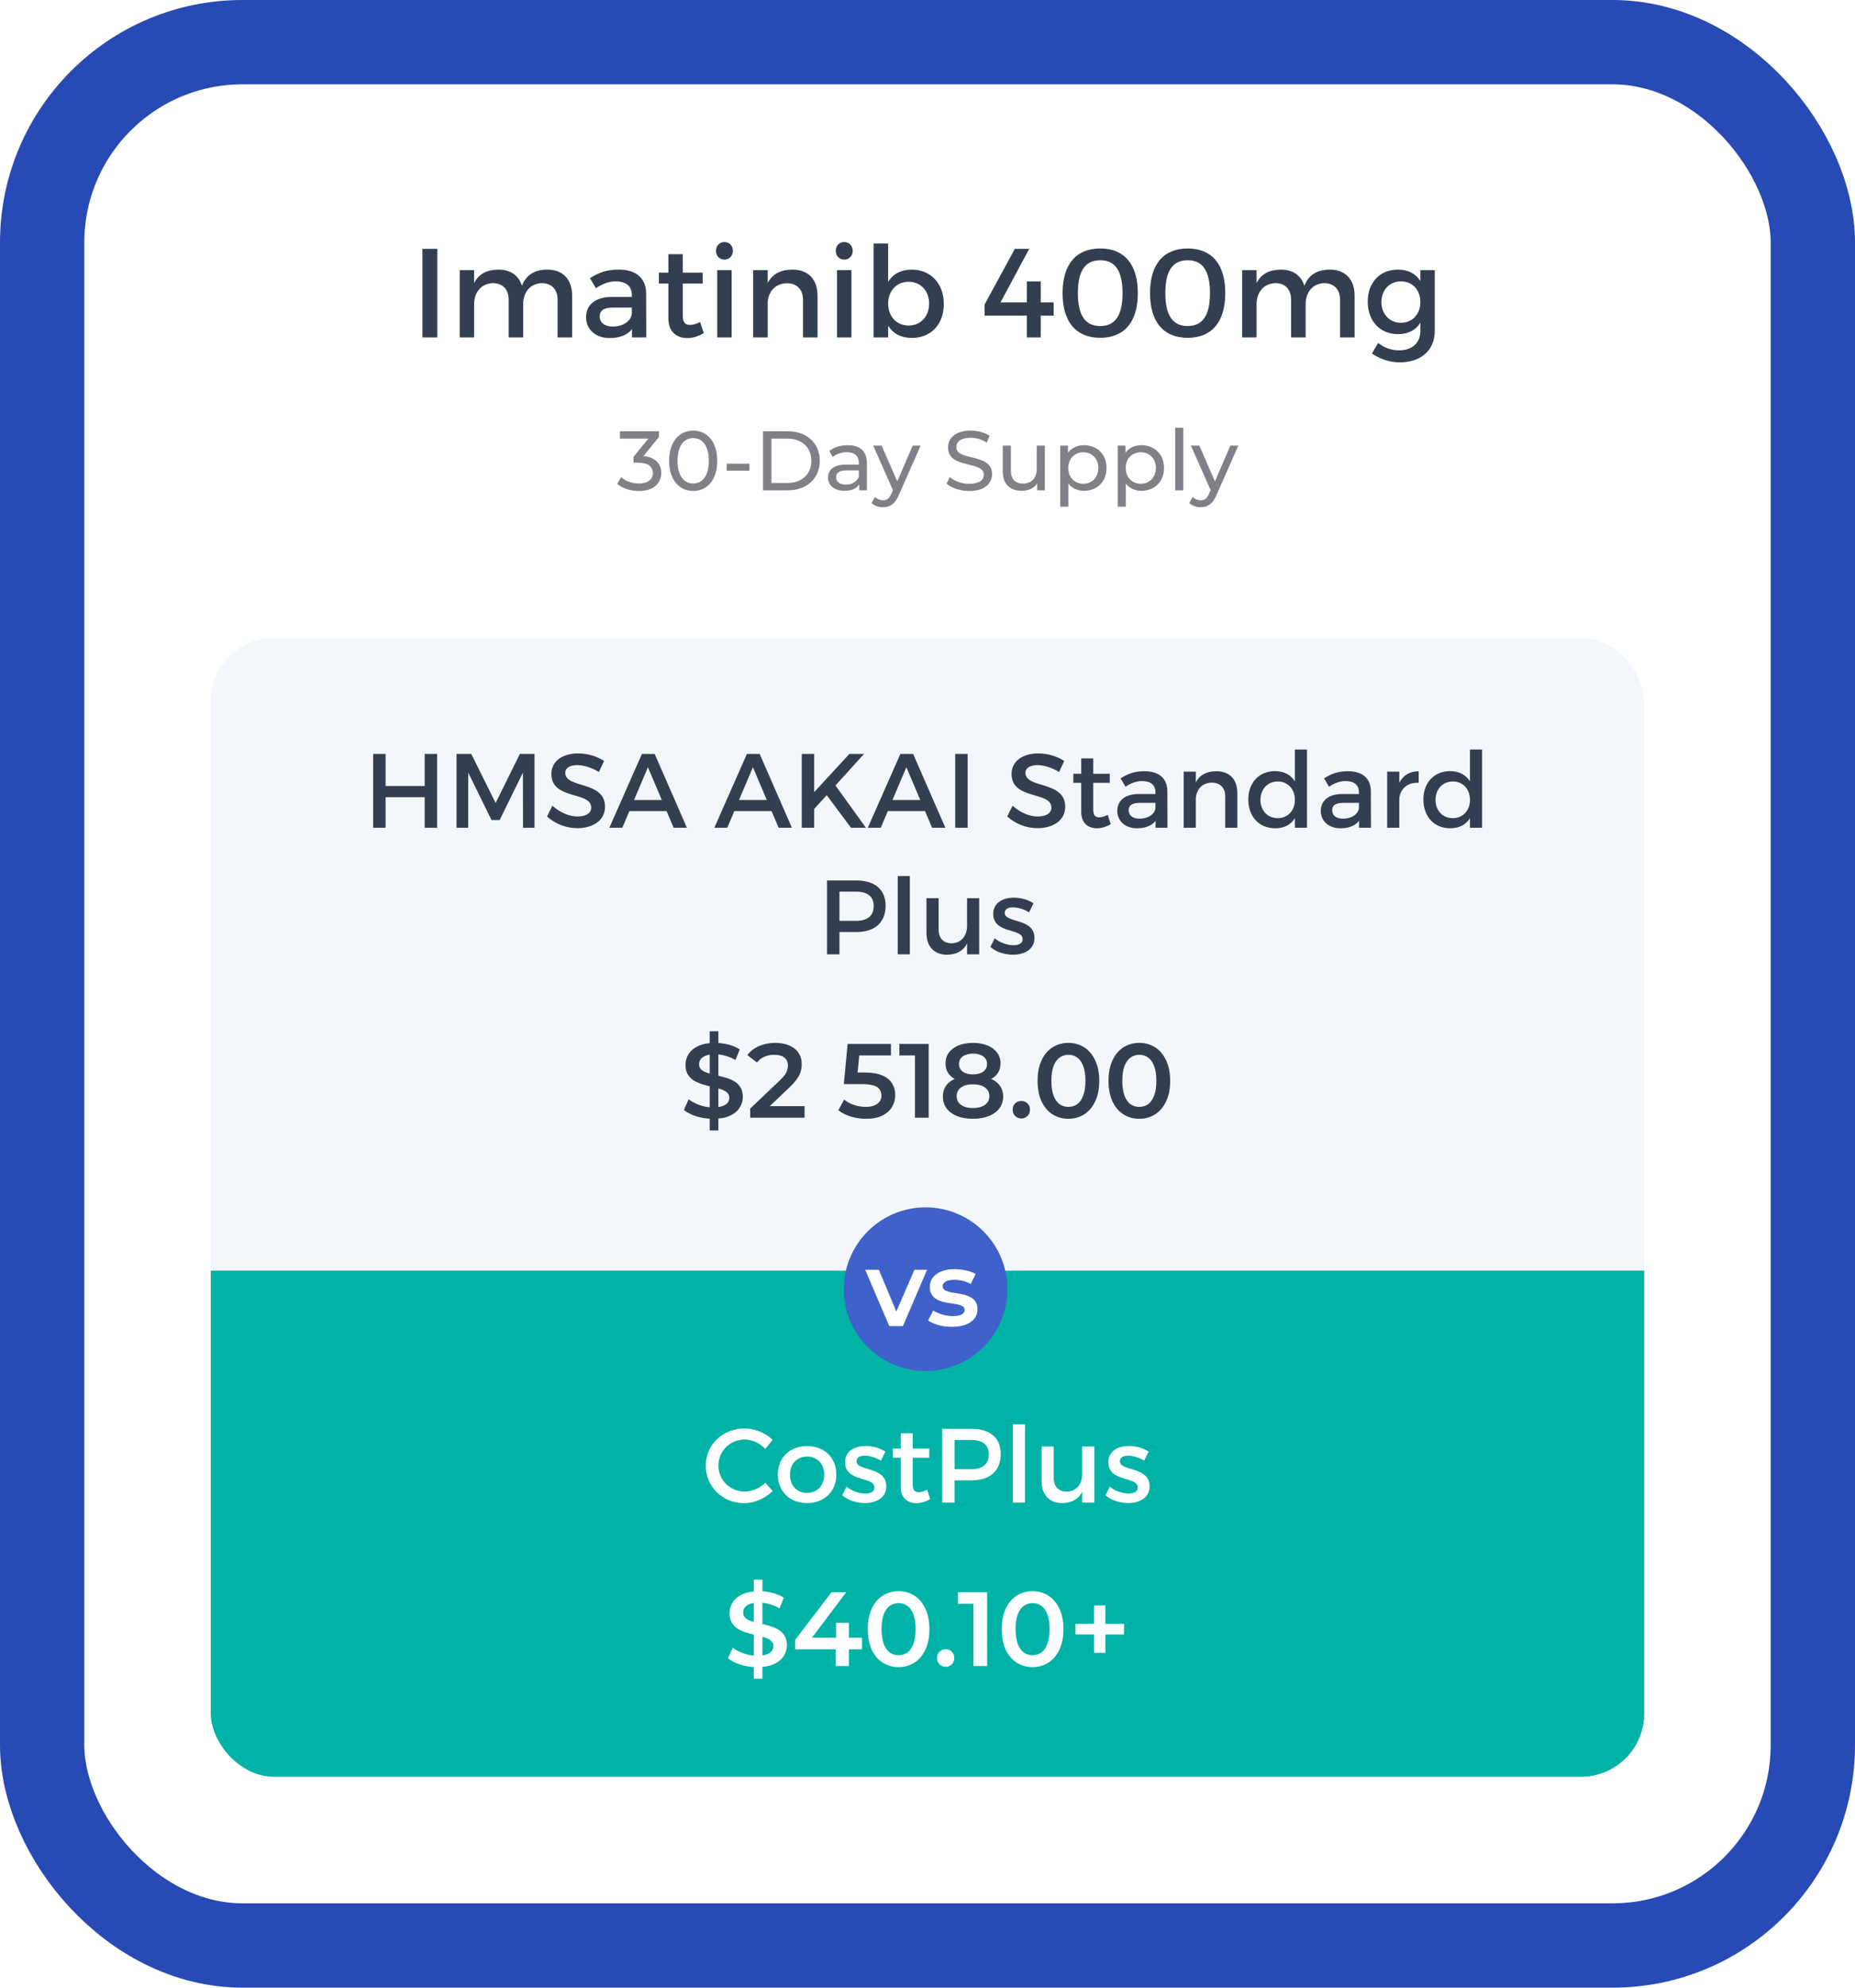
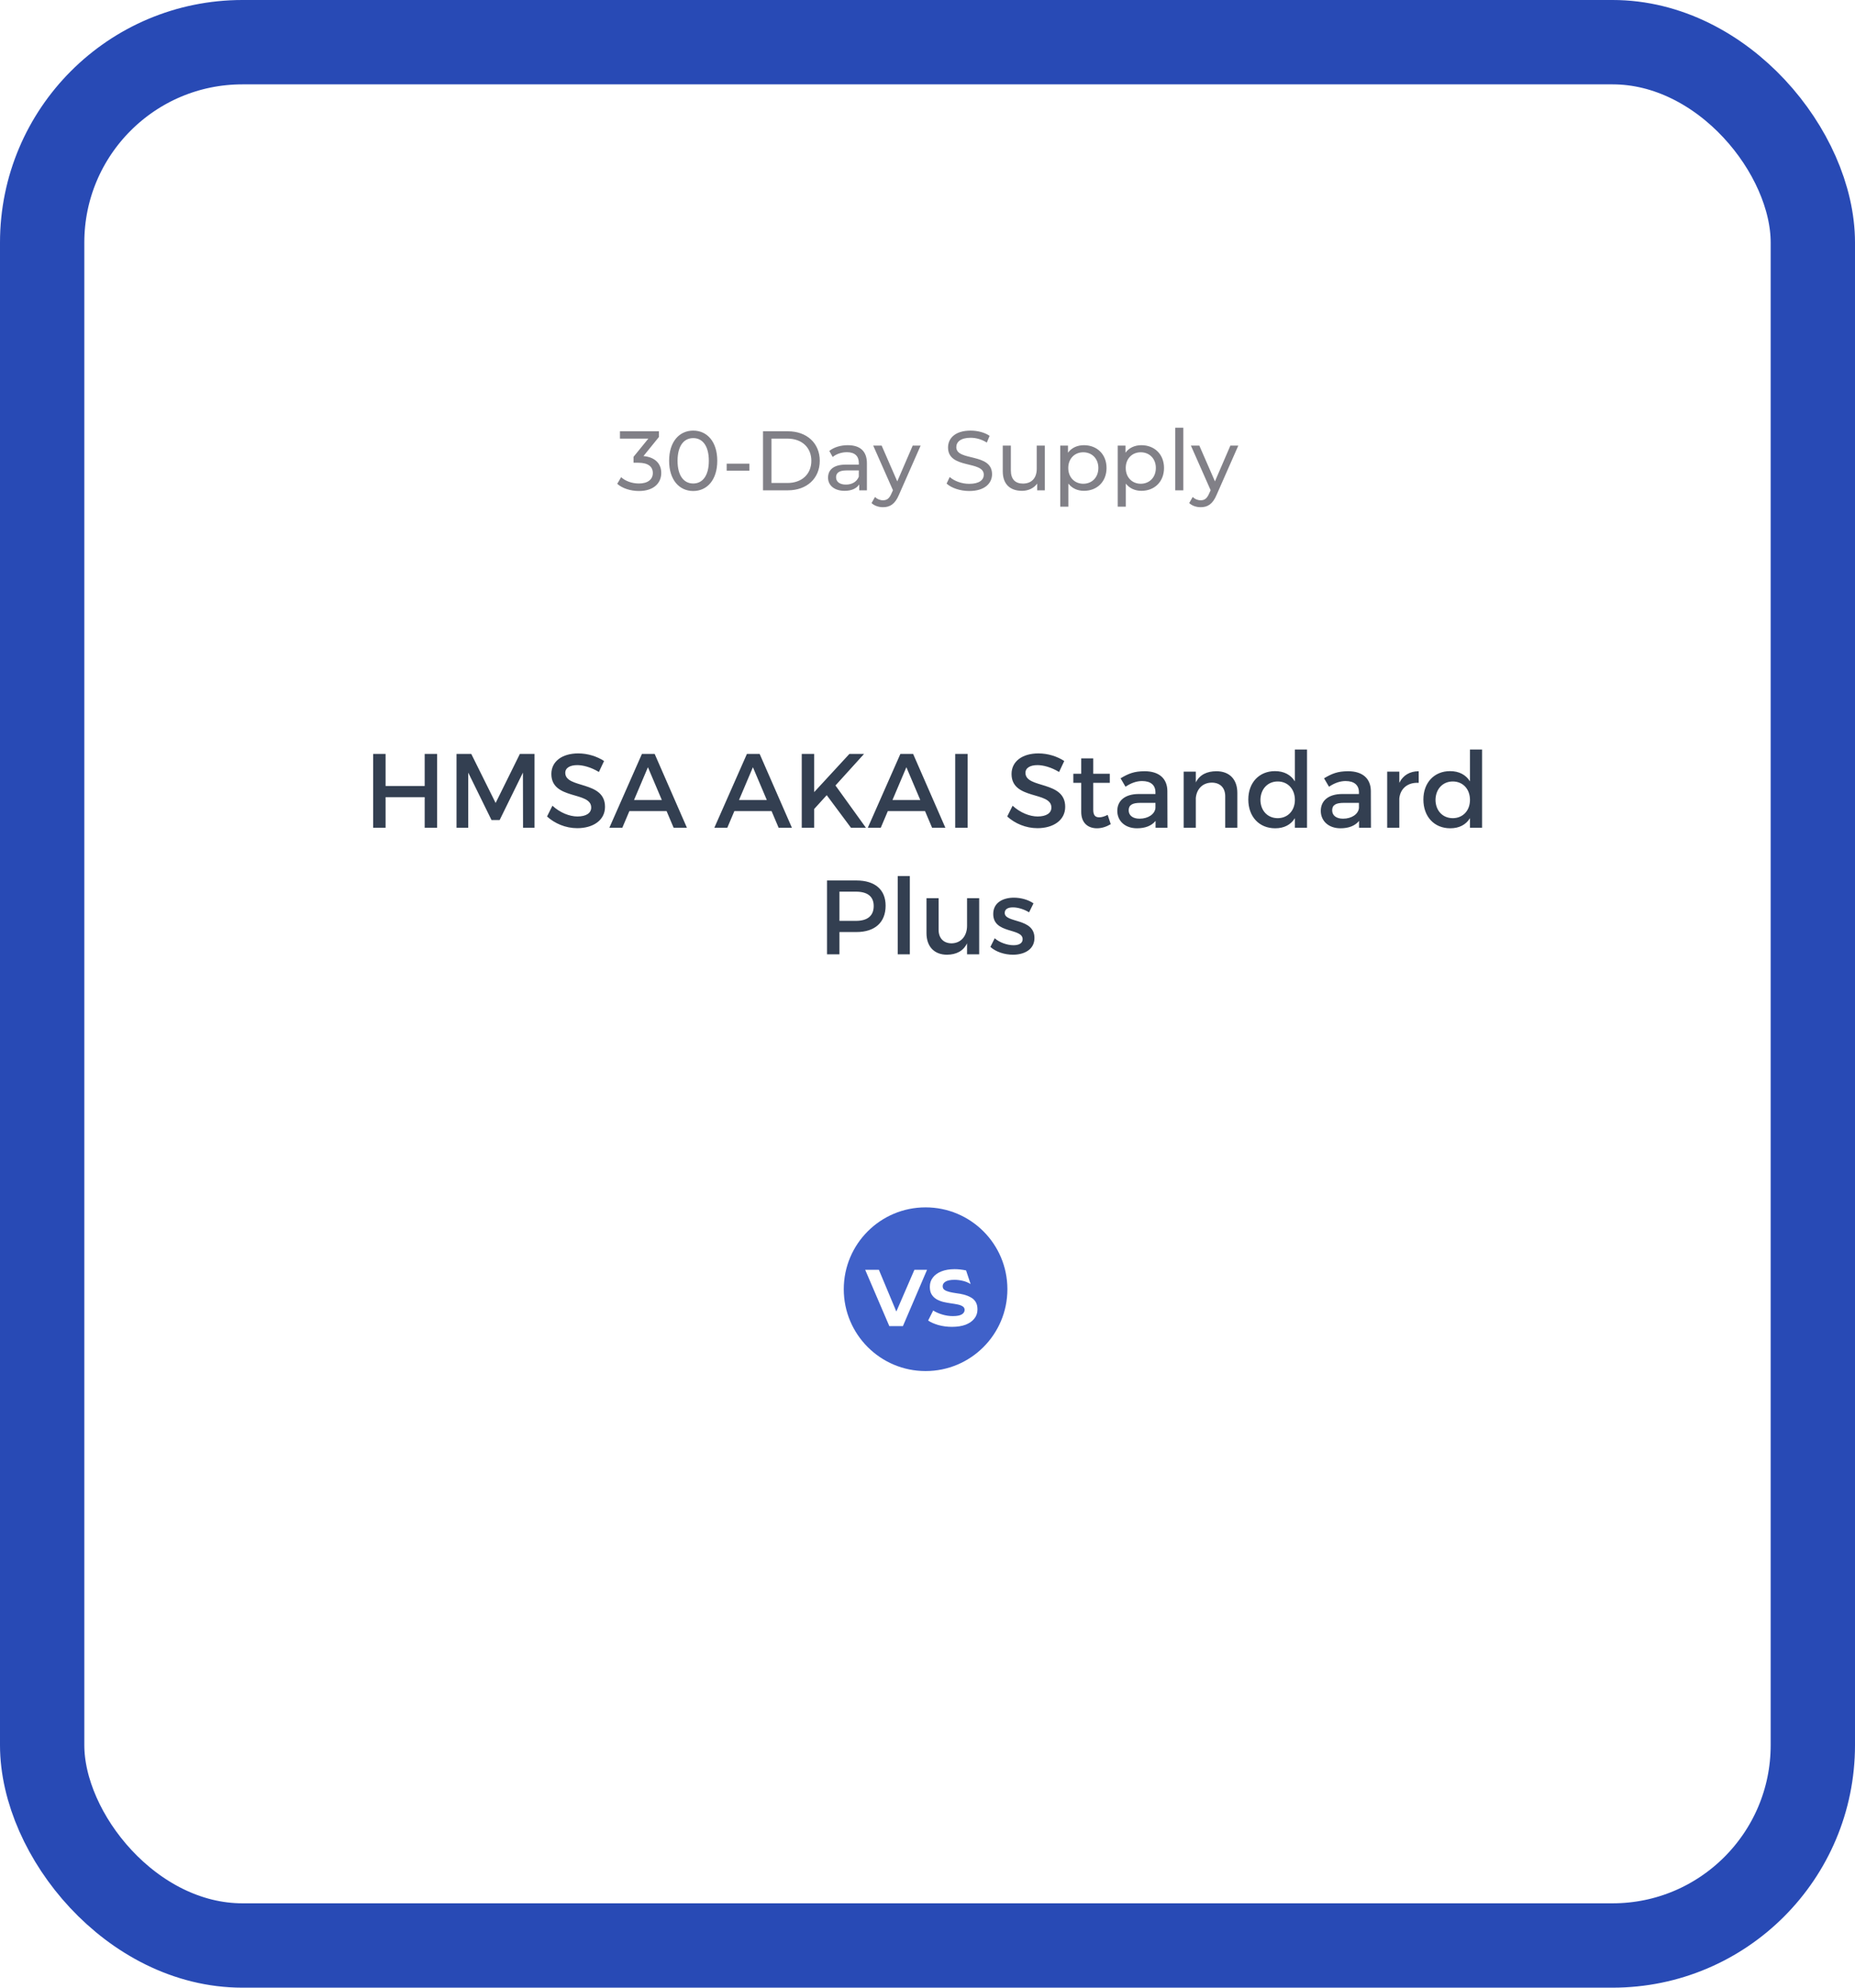
<svg xmlns="http://www.w3.org/2000/svg" width="352" height="377" viewBox="0 0 352 377" fill="none">
  <rect x="8" y="8" width="336" height="361" rx="38" fill="white" />
-   <path d="M82.989 64H80.157V47.2H82.989V64ZM103.887 51.136C106.815 51.136 108.567 53.008 108.567 56.056V64H105.807V56.824C105.807 54.88 104.655 53.704 102.783 53.704C100.599 53.776 99.279 55.456 99.279 57.688V64H96.519V56.824C96.519 54.88 95.391 53.704 93.519 53.704C91.311 53.776 89.967 55.456 89.967 57.688V64H87.231V51.232H89.967V53.704C90.855 51.904 92.487 51.136 94.599 51.136C96.879 51.136 98.439 52.264 99.039 54.208C99.855 52.072 101.559 51.136 103.887 51.136ZM119.919 64V62.44C119.007 63.568 117.543 64.12 115.695 64.12C112.935 64.12 111.207 62.416 111.207 60.16C111.207 57.832 112.959 56.344 116.031 56.32H119.895V55.936C119.895 54.328 118.863 53.368 116.847 53.368C115.623 53.368 114.351 53.8 113.079 54.664L111.951 52.744C113.727 51.688 115.023 51.136 117.447 51.136C120.735 51.136 122.583 52.816 122.607 55.624L122.631 64H119.919ZM116.271 61.936C118.239 61.936 119.751 60.904 119.895 59.512V58.336H116.439C114.639 58.336 113.799 58.816 113.799 60.04C113.799 61.192 114.735 61.936 116.271 61.936ZM132.853 61.072L133.549 63.184C132.541 63.784 131.485 64.12 130.405 64.12C128.485 64.12 126.829 63.016 126.829 60.4V53.776H125.029V51.712H126.829V48.208H129.565V51.712H133.333V53.776H129.565V59.896C129.565 61.216 130.069 61.624 130.933 61.624C131.509 61.624 132.109 61.432 132.853 61.072ZM137.467 45.904C138.379 45.904 139.075 46.6 139.075 47.584C139.075 48.544 138.379 49.24 137.467 49.24C136.555 49.24 135.859 48.544 135.859 47.584C135.859 46.6 136.555 45.904 137.467 45.904ZM138.835 64H136.099V51.232H138.835V64ZM150.383 51.136C153.359 51.136 155.135 53.008 155.135 56.056V64H152.375V56.824C152.375 54.904 151.223 53.728 149.303 53.728C147.191 53.752 145.871 55.216 145.679 57.208V64H142.919V51.232H145.679V53.68C146.591 51.904 148.223 51.136 150.383 51.136ZM160.201 45.904C161.113 45.904 161.809 46.6 161.809 47.584C161.809 48.544 161.113 49.24 160.201 49.24C159.289 49.24 158.593 48.544 158.593 47.584C158.593 46.6 159.289 45.904 160.201 45.904ZM161.569 64H158.833V51.232H161.569V64ZM172.997 51.136C176.621 51.136 179.093 53.776 179.093 57.664C179.093 61.48 176.693 64.096 173.045 64.096C171.005 64.096 169.469 63.28 168.533 61.792V64H165.773V46.192H168.533V53.44C169.469 51.952 171.005 51.136 172.997 51.136ZM172.421 61.744C174.701 61.744 176.309 60.016 176.309 57.568C176.309 55.192 174.701 53.44 172.421 53.44C170.141 53.44 168.533 55.168 168.533 57.568C168.533 60.04 170.141 61.744 172.421 61.744ZM189.857 57.352H194.849V53.368H197.489V57.352H199.937V59.872H197.489V64H194.849V59.872H186.833V57.76L192.569 47.2H195.305L189.857 57.352ZM208.784 47.128C213.368 47.128 215.912 50.152 215.912 55.6C215.912 61.048 213.368 64.072 208.784 64.072C204.176 64.072 201.632 61.048 201.632 55.6C201.632 50.152 204.176 47.128 208.784 47.128ZM208.784 49.36C205.952 49.36 204.536 51.328 204.536 55.6C204.536 59.848 205.952 61.84 208.784 61.84C211.592 61.84 213.008 59.848 213.008 55.6C213.008 51.328 211.592 49.36 208.784 49.36ZM225.378 47.128C229.962 47.128 232.506 50.152 232.506 55.6C232.506 61.048 229.962 64.072 225.378 64.072C220.77 64.072 218.226 61.048 218.226 55.6C218.226 50.152 220.77 47.128 225.378 47.128ZM225.378 49.36C222.546 49.36 221.13 51.328 221.13 55.6C221.13 59.848 222.546 61.84 225.378 61.84C228.186 61.84 229.602 59.848 229.602 55.6C229.602 51.328 228.186 49.36 225.378 49.36ZM252.364 51.136C255.292 51.136 257.044 53.008 257.044 56.056V64H254.284V56.824C254.284 54.88 253.132 53.704 251.26 53.704C249.076 53.776 247.756 55.456 247.756 57.688V64H244.996V56.824C244.996 54.88 243.868 53.704 241.996 53.704C239.788 53.776 238.444 55.456 238.444 57.688V64H235.708V51.232H238.444V53.704C239.332 51.904 240.964 51.136 243.076 51.136C245.356 51.136 246.916 52.264 247.516 54.208C248.332 52.072 250.036 51.136 252.364 51.136ZM272.259 51.232V62.752C272.259 66.424 269.643 68.728 265.635 68.728C263.643 68.728 261.891 68.104 260.331 67.048L261.507 65.056C262.707 65.944 263.955 66.448 265.515 66.448C267.939 66.448 269.523 65.032 269.523 62.824V61.216C268.659 62.608 267.219 63.376 265.299 63.376C261.843 63.376 259.539 60.88 259.539 57.208C259.539 53.608 261.819 51.16 265.203 51.136C267.171 51.112 268.635 51.904 269.523 53.296V51.232H272.259ZM265.851 61.216C268.011 61.216 269.523 59.584 269.523 57.28C269.523 54.976 268.011 53.368 265.851 53.368C263.667 53.368 262.155 55 262.131 57.28C262.155 59.584 263.643 61.216 265.851 61.216Z" fill="#333F51" />
  <path d="M122.103 86.504C124.343 86.712 125.479 87.976 125.479 89.704C125.479 91.592 124.087 93.128 121.239 93.128C119.639 93.128 118.071 92.616 117.127 91.768L117.863 90.504C118.615 91.208 119.863 91.704 121.239 91.704C122.919 91.704 123.879 90.936 123.879 89.72C123.879 88.536 123.031 87.768 121.111 87.768H120.215V86.648L123.031 83.192H117.639V81.8H125.031V82.888L122.103 86.504ZM131.547 93.128C128.923 93.128 126.971 91.048 126.971 87.4C126.971 83.752 128.923 81.672 131.547 81.672C134.155 81.672 136.107 83.752 136.107 87.4C136.107 91.048 134.155 93.128 131.547 93.128ZM131.547 91.704C133.291 91.704 134.507 90.264 134.507 87.4C134.507 84.536 133.291 83.096 131.547 83.096C129.787 83.096 128.571 84.536 128.571 87.4C128.571 90.264 129.787 91.704 131.547 91.704ZM137.896 89.272V87.944H142.2V89.272H137.896ZM144.789 93V81.8H149.509C153.109 81.8 155.557 84.072 155.557 87.4C155.557 90.728 153.109 93 149.509 93H144.789ZM146.389 91.608H149.413C152.181 91.608 153.957 89.912 153.957 87.4C153.957 84.888 152.181 83.192 149.413 83.192H146.389V91.608ZM160.872 84.44C163.192 84.44 164.504 85.56 164.504 87.88V93H163.048V91.88C162.536 92.648 161.592 93.096 160.264 93.096C158.344 93.096 157.128 92.072 157.128 90.6C157.128 89.24 158.008 88.12 160.536 88.12H162.968V87.816C162.968 86.52 162.216 85.768 160.696 85.768C159.688 85.768 158.664 86.12 158.008 86.68L157.368 85.528C158.248 84.824 159.512 84.44 160.872 84.44ZM160.52 91.912C161.672 91.912 162.584 91.384 162.968 90.408V89.224H160.6C159.08 89.224 158.648 89.816 158.648 90.536C158.648 91.384 159.352 91.912 160.52 91.912ZM173.19 84.52H174.694L170.582 93.848C169.83 95.64 168.854 96.2 167.558 96.2C166.742 96.2 165.91 95.928 165.382 95.416L166.038 94.264C166.454 94.664 166.982 94.888 167.558 94.888C168.294 94.888 168.758 94.552 169.174 93.576L169.446 92.984L165.702 84.52H167.302L170.262 91.304L173.19 84.52ZM183.913 93.128C182.201 93.128 180.521 92.552 179.625 91.72L180.217 90.472C181.049 91.224 182.473 91.768 183.913 91.768C185.849 91.768 186.681 91.016 186.681 90.04C186.681 87.304 179.897 89.032 179.897 84.872C179.897 83.144 181.241 81.672 184.185 81.672C185.497 81.672 186.857 82.024 187.785 82.664L187.257 83.944C186.281 83.32 185.177 83.032 184.185 83.032C182.281 83.032 181.465 83.832 181.465 84.808C181.465 87.544 188.249 85.832 188.249 89.944C188.249 91.656 186.873 93.128 183.913 93.128ZM196.73 84.52H198.266V93H196.81V91.72C196.186 92.6 195.13 93.096 193.93 93.096C191.738 93.096 190.282 91.896 190.282 89.4V84.52H191.818V89.224C191.818 90.888 192.65 91.72 194.106 91.72C195.706 91.72 196.73 90.728 196.73 88.904V84.52ZM205.686 84.44C208.166 84.44 209.974 86.168 209.974 88.76C209.974 91.368 208.166 93.096 205.686 93.096C204.486 93.096 203.43 92.632 202.726 91.72V96.104H201.19V84.52H202.662V85.864C203.35 84.92 204.438 84.44 205.686 84.44ZM205.558 91.752C207.19 91.752 208.422 90.568 208.422 88.76C208.422 86.968 207.19 85.784 205.558 85.784C203.942 85.784 202.71 86.968 202.71 88.76C202.71 90.568 203.942 91.752 205.558 91.752ZM216.593 84.44C219.073 84.44 220.881 86.168 220.881 88.76C220.881 91.368 219.073 93.096 216.593 93.096C215.393 93.096 214.337 92.632 213.633 91.72V96.104H212.097V84.52H213.569V85.864C214.257 84.92 215.345 84.44 216.593 84.44ZM216.465 91.752C218.097 91.752 219.329 90.568 219.329 88.76C219.329 86.968 218.097 85.784 216.465 85.784C214.849 85.784 213.617 86.968 213.617 88.76C213.617 90.568 214.849 91.752 216.465 91.752ZM223.003 93V81.128H224.539V93H223.003ZM233.472 84.52H234.976L230.864 93.848C230.112 95.64 229.136 96.2 227.84 96.2C227.024 96.2 226.192 95.928 225.664 95.416L226.32 94.264C226.736 94.664 227.264 94.888 227.84 94.888C228.576 94.888 229.04 94.552 229.456 93.576L229.728 92.984L225.984 84.52H227.584L230.544 91.304L233.472 84.52Z" fill="#818087" />
  <g clip-path="url(#clip0_1832_8527)">
-     <rect x="40" y="121" width="272" height="216" rx="12" fill="#F3F6FA" />
    <path d="M82.949 157H80.589V151.2H73.169V157H70.809V143H73.169V149.08H80.589V143H82.949V157ZM101.429 157H99.249L99.229 146.54L94.809 155.54H93.269L88.849 146.54V157H86.629V143H89.429L94.049 152.3L98.649 143H101.429V157ZM109.725 142.9C111.545 142.9 113.325 143.48 114.625 144.34L113.645 146.42C112.125 145.5 110.605 145.12 109.545 145.12C108.165 145.12 107.265 145.64 107.265 146.58C107.265 149.64 114.825 148 114.805 153.04C114.805 155.54 112.605 157.08 109.525 157.08C107.325 157.08 105.245 156.18 103.805 154.86L104.825 152.82C106.265 154.14 108.065 154.86 109.565 154.86C111.205 154.86 112.185 154.24 112.185 153.16C112.185 150.04 104.625 151.78 104.625 146.8C104.625 144.4 106.685 142.9 109.725 142.9ZM126.489 153.84H119.429L118.089 157H115.629L121.809 143H124.229L130.349 157H127.829L126.489 153.84ZM125.589 151.74L122.949 145.52L120.309 151.74H125.589ZM146.411 153.84H139.351L138.011 157H135.551L141.731 143H144.151L150.271 157H147.751L146.411 153.84ZM145.511 151.74L142.871 145.52L140.231 151.74H145.511ZM161.477 157L156.877 150.82L154.497 153.44V157H152.137V143H154.497V150.24L161.177 143H163.957L158.537 148.98L164.317 157H161.477ZM175.532 153.84H168.472L167.132 157H164.672L170.852 143H173.272L179.392 157H176.872L175.532 153.84ZM174.632 151.74L171.992 145.52L169.352 151.74H174.632ZM183.618 157H181.258V143H183.618V157ZM197.049 142.9C198.869 142.9 200.649 143.48 201.949 144.34L200.969 146.42C199.449 145.5 197.929 145.12 196.869 145.12C195.489 145.12 194.589 145.64 194.589 146.58C194.589 149.64 202.149 148 202.129 153.04C202.129 155.54 199.929 157.08 196.849 157.08C194.649 157.08 192.569 156.18 191.129 154.86L192.149 152.82C193.589 154.14 195.389 154.86 196.889 154.86C198.529 154.86 199.509 154.24 199.509 153.16C199.509 150.04 191.949 151.78 191.949 146.8C191.949 144.4 194.009 142.9 197.049 142.9ZM210.191 154.56L210.771 156.32C209.931 156.82 209.051 157.1 208.151 157.1C206.551 157.1 205.171 156.18 205.171 154V148.48H203.671V146.76H205.171V143.84H207.451V146.76H210.591V148.48H207.451V153.58C207.451 154.68 207.871 155.02 208.591 155.02C209.071 155.02 209.571 154.86 210.191 154.56ZM219.275 157V155.7C218.515 156.64 217.295 157.1 215.755 157.1C213.455 157.1 212.015 155.68 212.015 153.8C212.015 151.86 213.475 150.62 216.035 150.6H219.255V150.28C219.255 148.94 218.395 148.14 216.715 148.14C215.695 148.14 214.635 148.5 213.575 149.22L212.635 147.62C214.115 146.74 215.195 146.28 217.215 146.28C219.955 146.28 221.495 147.68 221.515 150.02L221.535 157H219.275ZM216.235 155.28C217.875 155.28 219.135 154.42 219.255 153.26V152.28H216.375C214.875 152.28 214.175 152.68 214.175 153.7C214.175 154.66 214.955 155.28 216.235 155.28ZM230.834 146.28C233.314 146.28 234.794 147.84 234.794 150.38V157H232.494V151.02C232.494 149.42 231.534 148.44 229.934 148.44C228.174 148.46 227.074 149.68 226.914 151.34V157H224.614V146.36H226.914V148.4C227.674 146.92 229.034 146.28 230.834 146.28ZM248.016 142.16V157H245.716V155.18C244.956 156.42 243.676 157.1 241.976 157.1C238.916 157.1 236.876 154.88 236.876 151.64C236.876 148.44 238.936 146.26 241.936 146.26C243.656 146.26 244.936 146.96 245.716 148.2V142.16H248.016ZM242.456 155.18C244.376 155.18 245.716 153.74 245.716 151.72C245.716 149.66 244.376 148.22 242.456 148.22C240.536 148.22 239.196 149.68 239.176 151.72C239.196 153.74 240.516 155.18 242.456 155.18ZM257.889 157V155.7C257.129 156.64 255.909 157.1 254.369 157.1C252.069 157.1 250.629 155.68 250.629 153.8C250.629 151.86 252.089 150.62 254.649 150.6H257.869V150.28C257.869 148.94 257.009 148.14 255.329 148.14C254.309 148.14 253.249 148.5 252.189 149.22L251.249 147.62C252.729 146.74 253.809 146.28 255.829 146.28C258.569 146.28 260.109 147.68 260.129 150.02L260.149 157H257.889ZM254.849 155.28C256.489 155.28 257.749 154.42 257.869 153.26V152.28H254.989C253.489 152.28 252.789 152.68 252.789 153.7C252.789 154.66 253.569 155.28 254.849 155.28ZM265.527 146.36V148.48C266.247 147.04 267.527 146.28 269.207 146.28V148.48C267.067 148.36 265.707 149.62 265.527 151.44V157H263.227V146.36H265.527ZM281.238 142.16V157H278.938V155.18C278.178 156.42 276.898 157.1 275.198 157.1C272.138 157.1 270.098 154.88 270.098 151.64C270.098 148.44 272.158 146.26 275.158 146.26C276.878 146.26 278.158 146.96 278.938 148.2V142.16H281.238ZM275.678 155.18C277.598 155.18 278.938 153.74 278.938 151.72C278.938 149.66 277.598 148.22 275.678 148.22C273.758 148.22 272.418 149.68 272.398 151.72C272.418 153.74 273.738 155.18 275.678 155.18ZM156.932 167H162.512C166.032 167 168.052 168.74 168.052 171.78C168.052 174.94 166.032 176.78 162.512 176.78H159.292V181H156.932V167ZM159.292 169.12V174.66H162.412C164.572 174.66 165.792 173.74 165.792 171.84C165.792 170 164.572 169.12 162.412 169.12H159.292ZM172.649 181H170.349V166.16H172.649V181ZM185.807 170.36V181H183.507V178.92C182.787 180.4 181.447 181.06 179.707 181.08C177.267 181.08 175.807 179.52 175.807 176.98V170.36H178.107V176.34C178.107 177.94 179.047 178.92 180.587 178.92C182.427 178.88 183.507 177.46 183.507 175.6V170.36H185.807ZM192.394 170.26C193.734 170.26 195.154 170.66 196.114 171.34L195.274 173.04C194.334 172.46 193.154 172.1 192.214 172.1C191.314 172.1 190.654 172.4 190.654 173.16C190.654 175.12 196.314 174.06 196.294 177.92C196.294 180.1 194.354 181.08 192.214 181.08C190.654 181.08 188.994 180.56 187.934 179.6L188.754 177.96C189.674 178.78 191.154 179.28 192.314 179.28C193.294 179.28 194.054 178.94 194.054 178.14C194.054 175.96 188.454 177.18 188.474 173.34C188.474 171.18 190.354 170.26 192.394 170.26Z" fill="#333F51" />
-     <path d="M134.676 214.4V195.6H136.316V214.4H134.676ZM135.296 212.2C134.203 212.2 133.156 212.047 132.156 211.74C131.156 211.42 130.363 211.013 129.776 210.52L130.676 208.5C131.236 208.94 131.93 209.307 132.756 209.6C133.583 209.893 134.43 210.04 135.296 210.04C136.03 210.04 136.623 209.96 137.076 209.8C137.53 209.64 137.863 209.427 138.076 209.16C138.29 208.88 138.396 208.567 138.396 208.22C138.396 207.793 138.243 207.453 137.936 207.2C137.63 206.933 137.23 206.727 136.736 206.58C136.256 206.42 135.716 206.273 135.116 206.14C134.53 206.007 133.936 205.853 133.336 205.68C132.75 205.493 132.21 205.26 131.716 204.98C131.236 204.687 130.843 204.3 130.536 203.82C130.23 203.34 130.076 202.727 130.076 201.98C130.076 201.22 130.276 200.527 130.676 199.9C131.09 199.26 131.71 198.753 132.536 198.38C133.376 197.993 134.436 197.8 135.716 197.8C136.556 197.8 137.39 197.907 138.216 198.12C139.043 198.333 139.763 198.64 140.376 199.04L139.556 201.06C138.93 200.687 138.283 200.413 137.616 200.24C136.95 200.053 136.31 199.96 135.696 199.96C134.976 199.96 134.39 200.047 133.936 200.22C133.496 200.393 133.17 200.62 132.956 200.9C132.756 201.18 132.656 201.5 132.656 201.86C132.656 202.287 132.803 202.633 133.096 202.9C133.403 203.153 133.796 203.353 134.276 203.5C134.77 203.647 135.316 203.793 135.916 203.94C136.516 204.073 137.11 204.227 137.696 204.4C138.296 204.573 138.836 204.8 139.316 205.08C139.81 205.36 140.203 205.74 140.496 206.22C140.803 206.7 140.956 207.307 140.956 208.04C140.956 208.787 140.75 209.48 140.336 210.12C139.936 210.747 139.316 211.253 138.476 211.64C137.636 212.013 136.576 212.2 135.296 212.2ZM142.354 212V210.26L147.914 204.98C148.381 204.54 148.728 204.153 148.954 203.82C149.181 203.487 149.328 203.18 149.394 202.9C149.474 202.607 149.514 202.333 149.514 202.08C149.514 201.44 149.294 200.947 148.854 200.6C148.414 200.24 147.768 200.06 146.914 200.06C146.234 200.06 145.614 200.18 145.054 200.42C144.508 200.66 144.034 201.027 143.634 201.52L141.814 200.12C142.361 199.387 143.094 198.82 144.014 198.42C144.948 198.007 145.988 197.8 147.134 197.8C148.148 197.8 149.028 197.967 149.774 198.3C150.534 198.62 151.114 199.08 151.514 199.68C151.928 200.28 152.134 200.993 152.134 201.82C152.134 202.273 152.074 202.727 151.954 203.18C151.834 203.62 151.608 204.087 151.274 204.58C150.941 205.073 150.454 205.627 149.814 206.24L145.034 210.78L144.494 209.8H152.674V212H142.354ZM164.342 212.2C163.356 212.2 162.389 212.06 161.442 211.78C160.509 211.487 159.722 211.087 159.082 210.58L160.182 208.56C160.689 208.973 161.302 209.307 162.022 209.56C162.756 209.813 163.516 209.94 164.302 209.94C165.222 209.94 165.942 209.747 166.462 209.36C166.996 208.973 167.262 208.453 167.262 207.8C167.262 207.36 167.149 206.973 166.922 206.64C166.709 206.307 166.322 206.053 165.762 205.88C165.216 205.707 164.462 205.62 163.502 205.62H160.122L160.842 198H169.062V200.18H161.802L163.162 198.94L162.622 204.64L161.262 203.42H164.082C165.469 203.42 166.582 203.607 167.422 203.98C168.276 204.34 168.896 204.847 169.282 205.5C169.682 206.14 169.882 206.873 169.882 207.7C169.882 208.513 169.682 209.26 169.282 209.94C168.882 210.62 168.269 211.167 167.442 211.58C166.629 211.993 165.596 212.2 164.342 212.2ZM173.622 212V199L174.762 200.18H170.662V198H176.222V212H173.622ZM184.619 212.2C183.459 212.2 182.452 212.027 181.599 211.68C180.746 211.333 180.086 210.847 179.619 210.22C179.152 209.58 178.919 208.833 178.919 207.98C178.919 207.127 179.146 206.407 179.599 205.82C180.052 205.233 180.706 204.787 181.559 204.48C182.412 204.173 183.432 204.02 184.619 204.02C185.806 204.02 186.826 204.173 187.679 204.48C188.546 204.787 189.206 205.24 189.659 205.84C190.126 206.427 190.359 207.14 190.359 207.98C190.359 208.833 190.119 209.58 189.639 210.22C189.172 210.847 188.506 211.333 187.639 211.68C186.786 212.027 185.779 212.2 184.619 212.2ZM184.619 210.16C185.579 210.16 186.339 209.96 186.899 209.56C187.459 209.16 187.739 208.607 187.739 207.9C187.739 207.207 187.459 206.66 186.899 206.26C186.339 205.86 185.579 205.66 184.619 205.66C183.659 205.66 182.906 205.86 182.359 206.26C181.812 206.66 181.539 207.207 181.539 207.9C181.539 208.607 181.812 209.16 182.359 209.56C182.906 209.96 183.659 210.16 184.619 210.16ZM184.619 205.38C183.539 205.38 182.612 205.24 181.839 204.96C181.066 204.667 180.466 204.247 180.039 203.7C179.626 203.14 179.419 202.473 179.419 201.7C179.419 200.9 179.632 200.213 180.059 199.64C180.499 199.053 181.112 198.6 181.899 198.28C182.686 197.96 183.592 197.8 184.619 197.8C185.659 197.8 186.572 197.96 187.359 198.28C188.146 198.6 188.759 199.053 189.199 199.64C189.639 200.213 189.859 200.9 189.859 201.7C189.859 202.473 189.646 203.14 189.219 203.7C188.806 204.247 188.206 204.667 187.419 204.96C186.632 205.24 185.699 205.38 184.619 205.38ZM184.619 203.78C185.446 203.78 186.099 203.607 186.579 203.26C187.059 202.9 187.299 202.42 187.299 201.82C187.299 201.193 187.052 200.707 186.559 200.36C186.066 200.013 185.419 199.84 184.619 199.84C183.819 199.84 183.179 200.013 182.699 200.36C182.219 200.707 181.979 201.193 181.979 201.82C181.979 202.42 182.212 202.9 182.679 203.26C183.159 203.607 183.806 203.78 184.619 203.78ZM193.801 212.14C193.348 212.14 192.961 211.987 192.641 211.68C192.321 211.36 192.161 210.96 192.161 210.48C192.161 209.973 192.321 209.573 192.641 209.28C192.961 208.973 193.348 208.82 193.801 208.82C194.255 208.82 194.641 208.973 194.961 209.28C195.281 209.573 195.441 209.973 195.441 210.48C195.441 210.96 195.281 211.36 194.961 211.68C194.641 211.987 194.255 212.14 193.801 212.14ZM202.73 212.2C201.623 212.2 200.623 211.92 199.73 211.36C198.85 210.8 198.156 209.987 197.65 208.92C197.143 207.84 196.89 206.533 196.89 205C196.89 203.467 197.143 202.167 197.65 201.1C198.156 200.02 198.85 199.2 199.73 198.64C200.623 198.08 201.623 197.8 202.73 197.8C203.85 197.8 204.85 198.08 205.73 198.64C206.61 199.2 207.303 200.02 207.81 201.1C208.33 202.167 208.59 203.467 208.59 205C208.59 206.533 208.33 207.84 207.81 208.92C207.303 209.987 206.61 210.8 205.73 211.36C204.85 211.92 203.85 212.2 202.73 212.2ZM202.73 209.94C203.383 209.94 203.95 209.767 204.43 209.42C204.91 209.06 205.283 208.513 205.55 207.78C205.83 207.047 205.97 206.12 205.97 205C205.97 203.867 205.83 202.94 205.55 202.22C205.283 201.487 204.91 200.947 204.43 200.6C203.95 200.24 203.383 200.06 202.73 200.06C202.103 200.06 201.543 200.24 201.05 200.6C200.57 200.947 200.19 201.487 199.91 202.22C199.643 202.94 199.51 203.867 199.51 205C199.51 206.12 199.643 207.047 199.91 207.78C200.19 208.513 200.57 209.06 201.05 209.42C201.543 209.767 202.103 209.94 202.73 209.94ZM216.187 212.2C215.08 212.2 214.08 211.92 213.187 211.36C212.307 210.8 211.613 209.987 211.107 208.92C210.6 207.84 210.347 206.533 210.347 205C210.347 203.467 210.6 202.167 211.107 201.1C211.613 200.02 212.307 199.2 213.187 198.64C214.08 198.08 215.08 197.8 216.187 197.8C217.307 197.8 218.307 198.08 219.187 198.64C220.067 199.2 220.76 200.02 221.267 201.1C221.787 202.167 222.047 203.467 222.047 205C222.047 206.533 221.787 207.84 221.267 208.92C220.76 209.987 220.067 210.8 219.187 211.36C218.307 211.92 217.307 212.2 216.187 212.2ZM216.187 209.94C216.84 209.94 217.407 209.767 217.887 209.42C218.367 209.06 218.74 208.513 219.007 207.78C219.287 207.047 219.427 206.12 219.427 205C219.427 203.867 219.287 202.94 219.007 202.22C218.74 201.487 218.367 200.947 217.887 200.6C217.407 200.24 216.84 200.06 216.187 200.06C215.56 200.06 215 200.24 214.507 200.6C214.027 200.947 213.647 201.487 213.367 202.22C213.1 202.94 212.967 203.867 212.967 205C212.967 206.12 213.1 207.047 213.367 207.78C213.647 208.513 214.027 209.06 214.507 209.42C215 209.767 215.56 209.94 216.187 209.94Z" fill="#333F51" />
-     <rect width="272" height="96" transform="translate(40 241)" fill="#00B3A6" />
    <path d="M141.286 270.94C143.266 270.94 145.246 271.76 146.606 273.1L145.226 274.82C144.206 273.72 142.746 273.04 141.326 273.04C138.526 273.04 136.326 275.2 136.326 277.96C136.326 280.72 138.526 282.9 141.326 282.9C142.726 282.9 144.166 282.26 145.226 281.24L146.626 282.8C145.206 284.2 143.186 285.1 141.206 285.1C137.106 285.1 133.926 282 133.926 277.98C133.926 274 137.146 270.94 141.286 270.94ZM153.158 274.28C156.438 274.28 158.698 276.46 158.698 279.68C158.698 282.88 156.438 285.08 153.158 285.08C149.858 285.08 147.598 282.88 147.598 279.68C147.598 276.46 149.858 274.28 153.158 274.28ZM153.158 276.26C151.238 276.26 149.898 277.66 149.898 279.7C149.898 281.76 151.238 283.16 153.158 283.16C155.058 283.16 156.398 281.76 156.398 279.7C156.398 277.66 155.058 276.26 153.158 276.26ZM164.278 274.26C165.618 274.26 167.038 274.66 167.998 275.34L167.158 277.04C166.218 276.46 165.038 276.1 164.098 276.1C163.198 276.1 162.538 276.4 162.538 277.16C162.538 279.12 168.198 278.06 168.178 281.92C168.178 284.1 166.238 285.08 164.098 285.08C162.538 285.08 160.878 284.56 159.818 283.6L160.638 281.96C161.558 282.78 163.038 283.28 164.198 283.28C165.178 283.28 165.938 282.94 165.938 282.14C165.938 279.96 160.338 281.18 160.358 277.34C160.358 275.18 162.238 274.26 164.278 274.26ZM175.933 282.56L176.513 284.32C175.673 284.82 174.793 285.1 173.893 285.1C172.293 285.1 170.913 284.18 170.913 282V276.48H169.413V274.76H170.913V271.84H173.193V274.76H176.333V276.48H173.193V281.58C173.193 282.68 173.613 283.02 174.333 283.02C174.813 283.02 175.313 282.86 175.933 282.56ZM178.778 271H184.358C187.878 271 189.898 272.74 189.898 275.78C189.898 278.94 187.878 280.78 184.358 280.78H181.138V285H178.778V271ZM181.138 273.12V278.66H184.258C186.418 278.66 187.638 277.74 187.638 275.84C187.638 274 186.418 273.12 184.258 273.12H181.138ZM194.495 285H192.195V270.16H194.495V285ZM207.653 274.36V285H205.353V282.92C204.633 284.4 203.293 285.06 201.553 285.08C199.113 285.08 197.653 283.52 197.653 280.98V274.36H199.953V280.34C199.953 281.94 200.893 282.92 202.433 282.92C204.273 282.88 205.353 281.46 205.353 279.6V274.36H207.653ZM214.239 274.26C215.579 274.26 216.999 274.66 217.959 275.34L217.119 277.04C216.179 276.46 214.999 276.1 214.059 276.1C213.159 276.1 212.499 276.4 212.499 277.16C212.499 279.12 218.159 278.06 218.139 281.92C218.139 284.1 216.199 285.08 214.059 285.08C212.499 285.08 210.839 284.56 209.779 283.6L210.599 281.96C211.519 282.78 212.999 283.28 214.159 283.28C215.139 283.28 215.899 282.94 215.899 282.14C215.899 279.96 210.299 281.18 210.319 277.34C210.319 275.18 212.199 274.26 214.239 274.26Z" fill="white" />
    <path d="M143.036 318.4V299.6H144.676V318.4H143.036ZM143.656 316.2C142.562 316.2 141.516 316.047 140.516 315.74C139.516 315.42 138.722 315.013 138.136 314.52L139.036 312.5C139.596 312.94 140.289 313.307 141.116 313.6C141.942 313.893 142.789 314.04 143.656 314.04C144.389 314.04 144.982 313.96 145.436 313.8C145.889 313.64 146.222 313.427 146.436 313.16C146.649 312.88 146.756 312.567 146.756 312.22C146.756 311.793 146.602 311.453 146.296 311.2C145.989 310.933 145.589 310.727 145.096 310.58C144.616 310.42 144.076 310.273 143.476 310.14C142.889 310.007 142.296 309.853 141.696 309.68C141.109 309.493 140.569 309.26 140.076 308.98C139.596 308.687 139.202 308.3 138.896 307.82C138.589 307.34 138.436 306.727 138.436 305.98C138.436 305.22 138.636 304.527 139.036 303.9C139.449 303.26 140.069 302.753 140.896 302.38C141.736 301.993 142.796 301.8 144.076 301.8C144.916 301.8 145.749 301.907 146.576 302.12C147.402 302.333 148.122 302.64 148.736 303.04L147.916 305.06C147.289 304.687 146.642 304.413 145.976 304.24C145.309 304.053 144.669 303.96 144.056 303.96C143.336 303.96 142.749 304.047 142.296 304.22C141.856 304.393 141.529 304.62 141.316 304.9C141.116 305.18 141.016 305.5 141.016 305.86C141.016 306.287 141.162 306.633 141.456 306.9C141.762 307.153 142.156 307.353 142.636 307.5C143.129 307.647 143.676 307.793 144.276 307.94C144.876 308.073 145.469 308.227 146.056 308.4C146.656 308.573 147.196 308.8 147.676 309.08C148.169 309.36 148.562 309.74 148.856 310.22C149.162 310.7 149.316 311.307 149.316 312.04C149.316 312.787 149.109 313.48 148.696 314.12C148.296 314.747 147.676 315.253 146.836 315.64C145.996 316.013 144.936 316.2 143.656 316.2ZM150.889 312.82V311.02L157.789 302H160.569L153.769 311.02L152.469 310.62H163.569V312.82H150.889ZM158.569 316V312.82L158.649 310.62V307.8H161.089V316H158.569ZM170.503 316.2C169.397 316.2 168.397 315.92 167.503 315.36C166.623 314.8 165.93 313.987 165.423 312.92C164.917 311.84 164.663 310.533 164.663 309C164.663 307.467 164.917 306.167 165.423 305.1C165.93 304.02 166.623 303.2 167.503 302.64C168.397 302.08 169.397 301.8 170.503 301.8C171.623 301.8 172.623 302.08 173.503 302.64C174.383 303.2 175.077 304.02 175.583 305.1C176.103 306.167 176.363 307.467 176.363 309C176.363 310.533 176.103 311.84 175.583 312.92C175.077 313.987 174.383 314.8 173.503 315.36C172.623 315.92 171.623 316.2 170.503 316.2ZM170.503 313.94C171.157 313.94 171.723 313.767 172.203 313.42C172.683 313.06 173.057 312.513 173.323 311.78C173.603 311.047 173.743 310.12 173.743 309C173.743 307.867 173.603 306.94 173.323 306.22C173.057 305.487 172.683 304.947 172.203 304.6C171.723 304.24 171.157 304.06 170.503 304.06C169.877 304.06 169.317 304.24 168.823 304.6C168.343 304.947 167.963 305.487 167.683 306.22C167.417 306.94 167.283 307.867 167.283 309C167.283 310.12 167.417 311.047 167.683 311.78C167.963 312.513 168.343 313.06 168.823 313.42C169.317 313.767 169.877 313.94 170.503 313.94ZM179.446 316.14C178.993 316.14 178.606 315.987 178.286 315.68C177.966 315.36 177.806 314.96 177.806 314.48C177.806 313.973 177.966 313.573 178.286 313.28C178.606 312.973 178.993 312.82 179.446 312.82C179.899 312.82 180.286 312.973 180.606 313.28C180.926 313.573 181.086 313.973 181.086 314.48C181.086 314.96 180.926 315.36 180.606 315.68C180.286 315.987 179.899 316.14 179.446 316.14ZM184.716 316V303L185.856 304.18H181.756V302H187.316V316H184.716ZM195.933 316.2C194.826 316.2 193.826 315.92 192.933 315.36C192.053 314.8 191.36 313.987 190.853 312.92C190.346 311.84 190.093 310.533 190.093 309C190.093 307.467 190.346 306.167 190.853 305.1C191.36 304.02 192.053 303.2 192.933 302.64C193.826 302.08 194.826 301.8 195.933 301.8C197.053 301.8 198.053 302.08 198.933 302.64C199.813 303.2 200.506 304.02 201.013 305.1C201.533 306.167 201.793 307.467 201.793 309C201.793 310.533 201.533 311.84 201.013 312.92C200.506 313.987 199.813 314.8 198.933 315.36C198.053 315.92 197.053 316.2 195.933 316.2ZM195.933 313.94C196.586 313.94 197.153 313.767 197.633 313.42C198.113 313.06 198.486 312.513 198.753 311.78C199.033 311.047 199.173 310.12 199.173 309C199.173 307.867 199.033 306.94 198.753 306.22C198.486 305.487 198.113 304.947 197.633 304.6C197.153 304.24 196.586 304.06 195.933 304.06C195.306 304.06 194.746 304.24 194.253 304.6C193.773 304.947 193.393 305.487 193.113 306.22C192.846 306.94 192.713 307.867 192.713 309C192.713 310.12 192.846 311.047 193.113 311.78C193.393 312.513 193.773 313.06 194.253 313.42C194.746 313.767 195.306 313.94 195.933 313.94ZM207.608 313.5V304.5H209.748V313.5H207.608ZM204.068 310V308H213.288V310H204.068Z" fill="white" />
    <g filter="url(#filter0_d_1832_8527)">
      <circle cx="175.636" cy="241.524" r="15.524" fill="#4061C9" />
-       <path d="M168.755 248.523L164.175 237.843H166.775L170.715 247.263H169.435L173.515 237.843H175.915L171.335 248.523H168.755ZM180.641 248.663C179.748 248.663 178.888 248.55 178.061 248.323C177.248 248.083 176.601 247.797 176.121 247.463L177.081 245.563C177.561 245.87 178.135 246.123 178.801 246.323C179.468 246.523 180.135 246.623 180.801 246.623C181.588 246.623 182.155 246.517 182.501 246.303C182.861 246.09 183.041 245.803 183.041 245.443C183.041 245.15 182.921 244.93 182.681 244.783C182.441 244.623 182.128 244.503 181.741 244.423C181.355 244.343 180.921 244.27 180.441 244.203C179.975 244.137 179.501 244.05 179.021 243.943C178.555 243.823 178.128 243.657 177.741 243.443C177.355 243.217 177.041 242.917 176.801 242.543C176.561 242.17 176.441 241.677 176.441 241.063C176.441 240.383 176.635 239.797 177.021 239.303C177.408 238.797 177.948 238.41 178.641 238.143C179.348 237.863 180.181 237.723 181.141 237.723C181.861 237.723 182.588 237.803 183.321 237.963C184.055 238.123 184.661 238.35 185.141 238.643L184.181 240.543C183.675 240.237 183.161 240.03 182.641 239.923C182.135 239.803 181.628 239.743 181.121 239.743C180.361 239.743 179.795 239.857 179.421 240.083C179.061 240.31 178.881 240.597 178.881 240.943C178.881 241.263 179.001 241.503 179.241 241.663C179.481 241.823 179.795 241.95 180.181 242.043C180.568 242.137 180.995 242.217 181.461 242.283C181.941 242.337 182.415 242.423 182.881 242.543C183.348 242.663 183.775 242.83 184.161 243.043C184.561 243.243 184.881 243.53 185.121 243.903C185.361 244.277 185.481 244.763 185.481 245.363C185.481 246.03 185.281 246.61 184.881 247.103C184.495 247.597 183.941 247.983 183.221 248.263C182.501 248.53 181.641 248.663 180.641 248.663Z" fill="white" />
+       <path d="M168.755 248.523L164.175 237.843H166.775L170.715 247.263H169.435L173.515 237.843H175.915L171.335 248.523H168.755ZM180.641 248.663C179.748 248.663 178.888 248.55 178.061 248.323C177.248 248.083 176.601 247.797 176.121 247.463L177.081 245.563C177.561 245.87 178.135 246.123 178.801 246.323C179.468 246.523 180.135 246.623 180.801 246.623C181.588 246.623 182.155 246.517 182.501 246.303C182.861 246.09 183.041 245.803 183.041 245.443C183.041 245.15 182.921 244.93 182.681 244.783C182.441 244.623 182.128 244.503 181.741 244.423C181.355 244.343 180.921 244.27 180.441 244.203C179.975 244.137 179.501 244.05 179.021 243.943C178.555 243.823 178.128 243.657 177.741 243.443C177.355 243.217 177.041 242.917 176.801 242.543C176.561 242.17 176.441 241.677 176.441 241.063C176.441 240.383 176.635 239.797 177.021 239.303C177.408 238.797 177.948 238.41 178.641 238.143C179.348 237.863 180.181 237.723 181.141 237.723C181.861 237.723 182.588 237.803 183.321 237.963L184.181 240.543C183.675 240.237 183.161 240.03 182.641 239.923C182.135 239.803 181.628 239.743 181.121 239.743C180.361 239.743 179.795 239.857 179.421 240.083C179.061 240.31 178.881 240.597 178.881 240.943C178.881 241.263 179.001 241.503 179.241 241.663C179.481 241.823 179.795 241.95 180.181 242.043C180.568 242.137 180.995 242.217 181.461 242.283C181.941 242.337 182.415 242.423 182.881 242.543C183.348 242.663 183.775 242.83 184.161 243.043C184.561 243.243 184.881 243.53 185.121 243.903C185.361 244.277 185.481 244.763 185.481 245.363C185.481 246.03 185.281 246.61 184.881 247.103C184.495 247.597 183.941 247.983 183.221 248.263C182.501 248.53 181.641 248.663 180.641 248.663Z" fill="white" />
    </g>
  </g>
  <rect x="8" y="8" width="336" height="361" rx="38" stroke="#284AB5" stroke-width="16" />
  <defs>
    <filter id="filter0_d_1832_8527" x="153.111" y="222" width="45.049" height="45.049" filterUnits="userSpaceOnUse" color-interpolation-filters="sRGB">
      <feFlood flood-opacity="0" result="BackgroundImageFix" />
      <feColorMatrix in="SourceAlpha" type="matrix" values="0 0 0 0 0 0 0 0 0 0 0 0 0 0 0 0 0 0 127 0" result="hardAlpha" />
      <feOffset dy="3" />
      <feGaussianBlur stdDeviation="3.5" />
      <feComposite in2="hardAlpha" operator="out" />
      <feColorMatrix type="matrix" values="0 0 0 0 0.039 0 0 0 0 0.493 0 0 0 0 0.46 0 0 0 0.7 0" />
      <feBlend mode="normal" in2="BackgroundImageFix" result="effect1_dropShadow_1832_8527" />
      <feBlend mode="normal" in="SourceGraphic" in2="effect1_dropShadow_1832_8527" result="shape" />
    </filter>
    <clipPath id="clip0_1832_8527">
      <rect x="40" y="121" width="272" height="216" rx="12" fill="white" />
    </clipPath>
  </defs>
</svg>